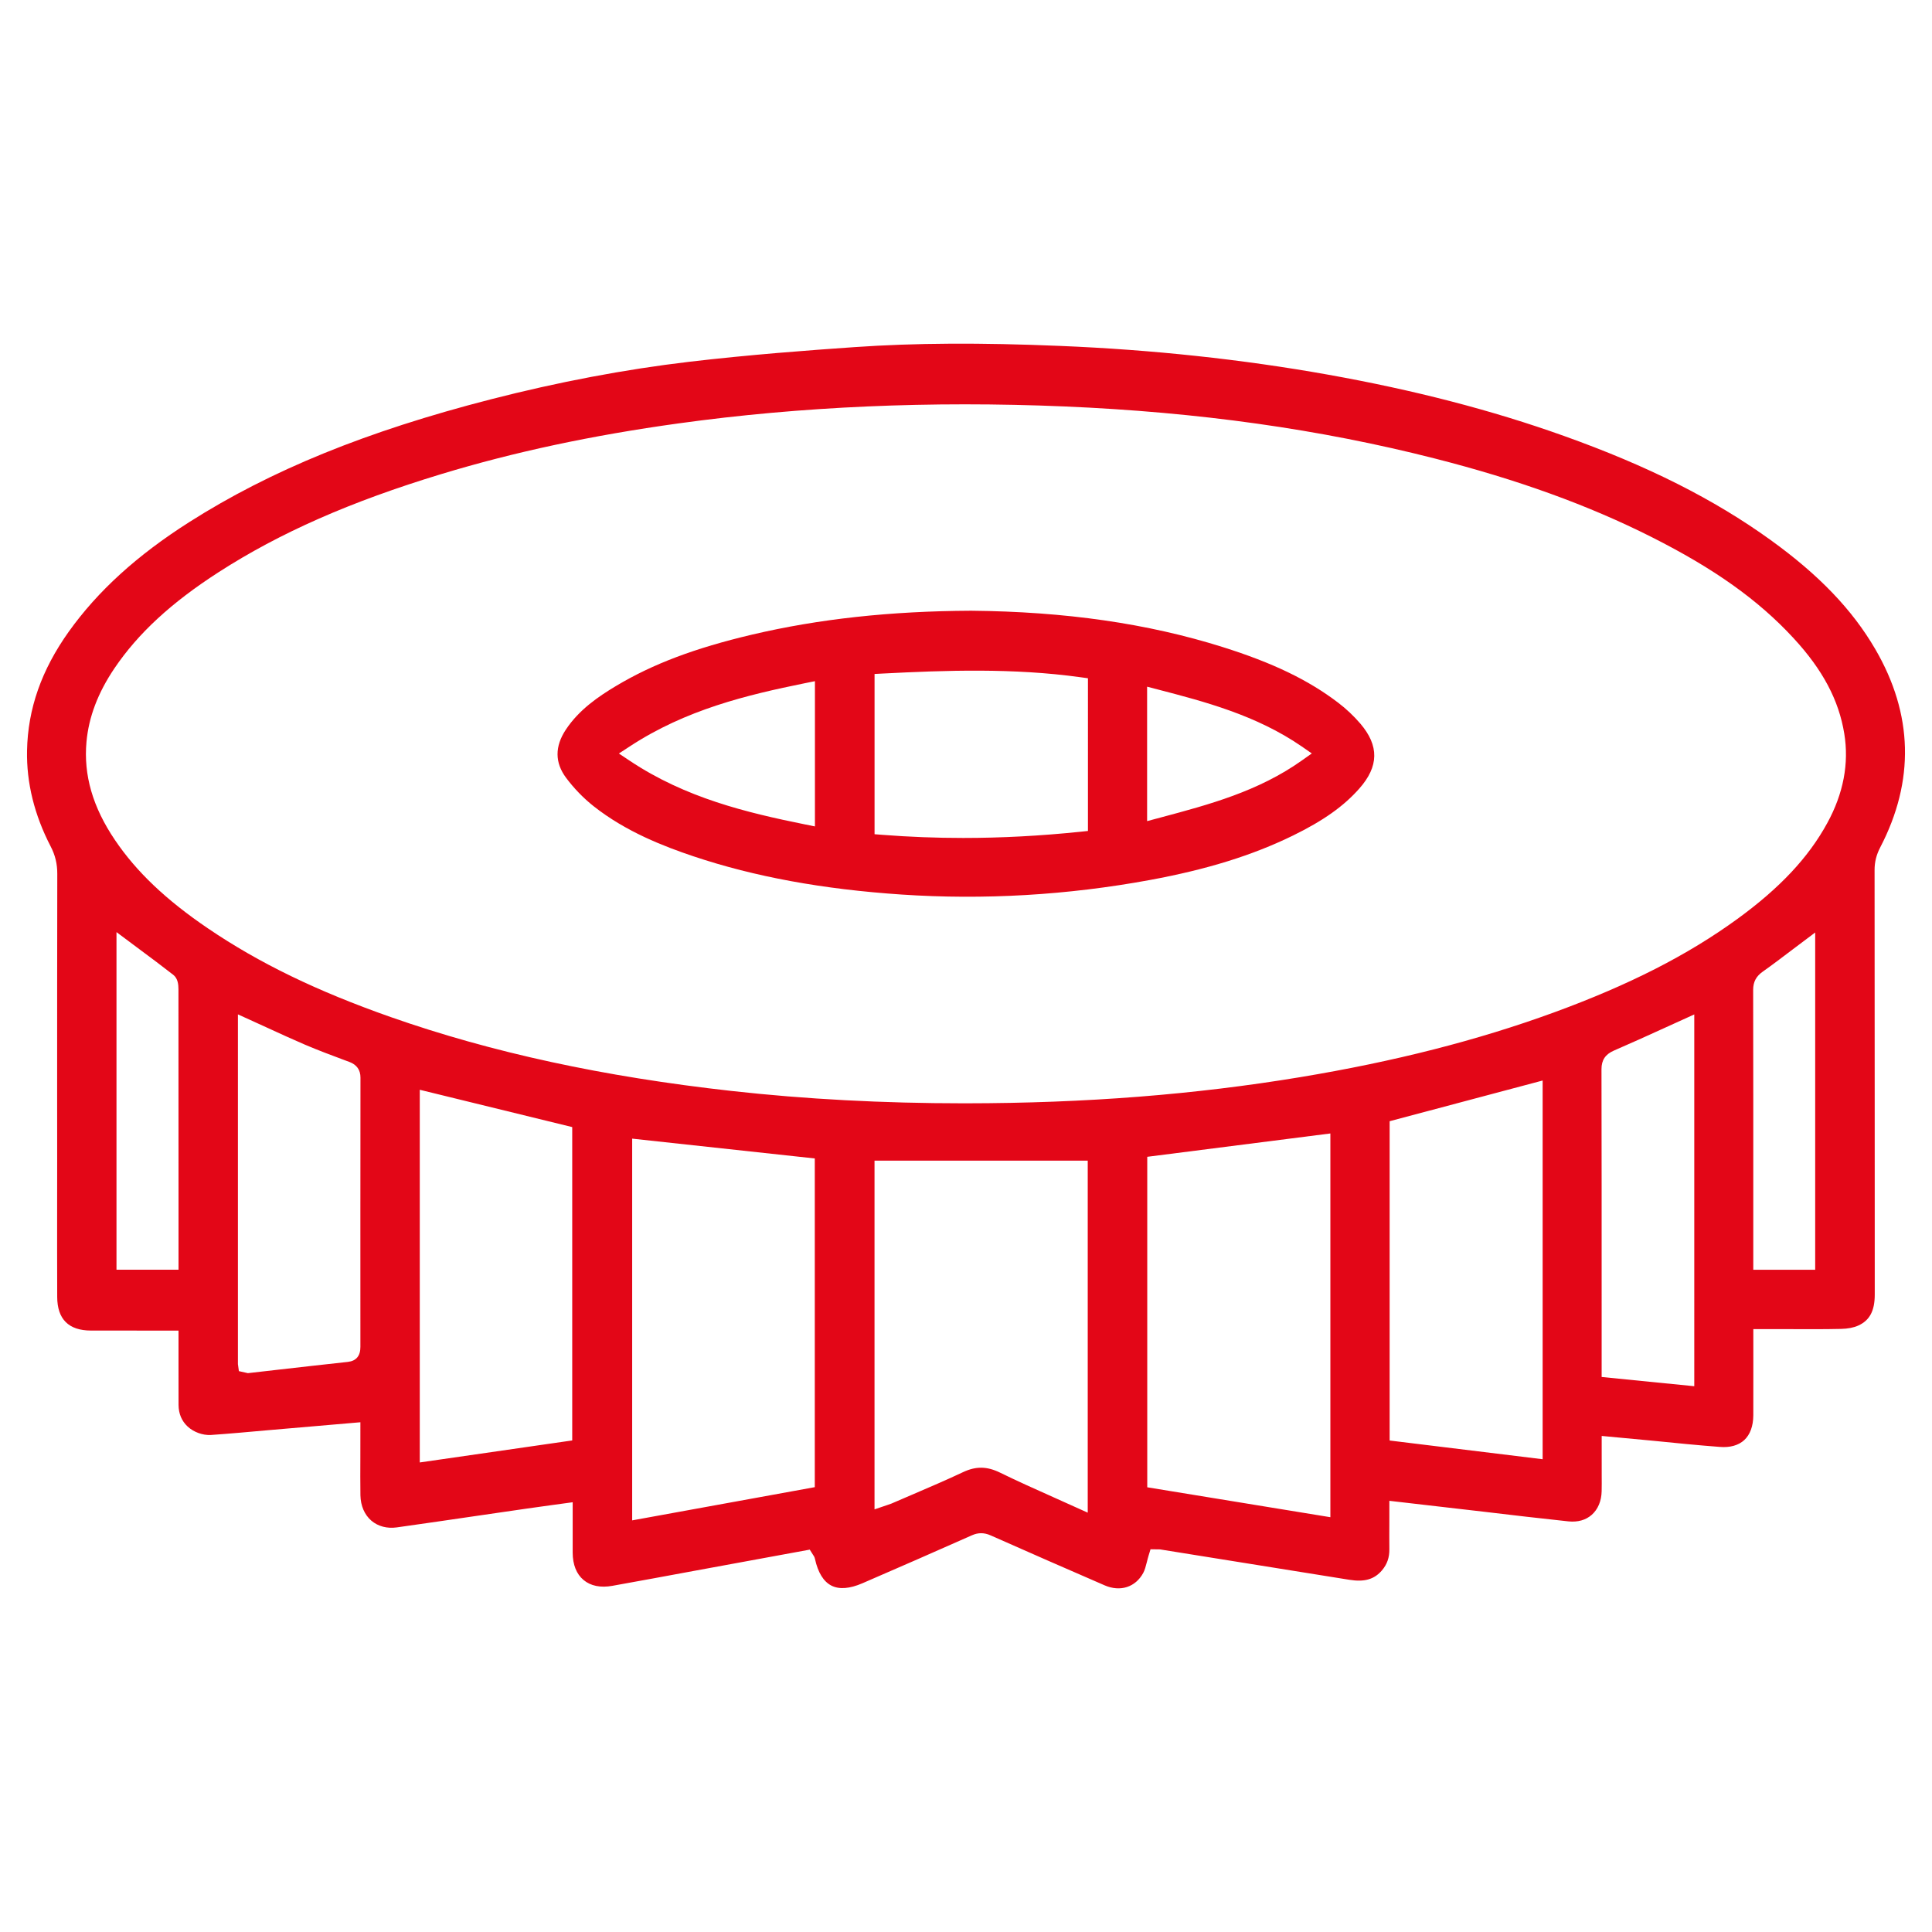
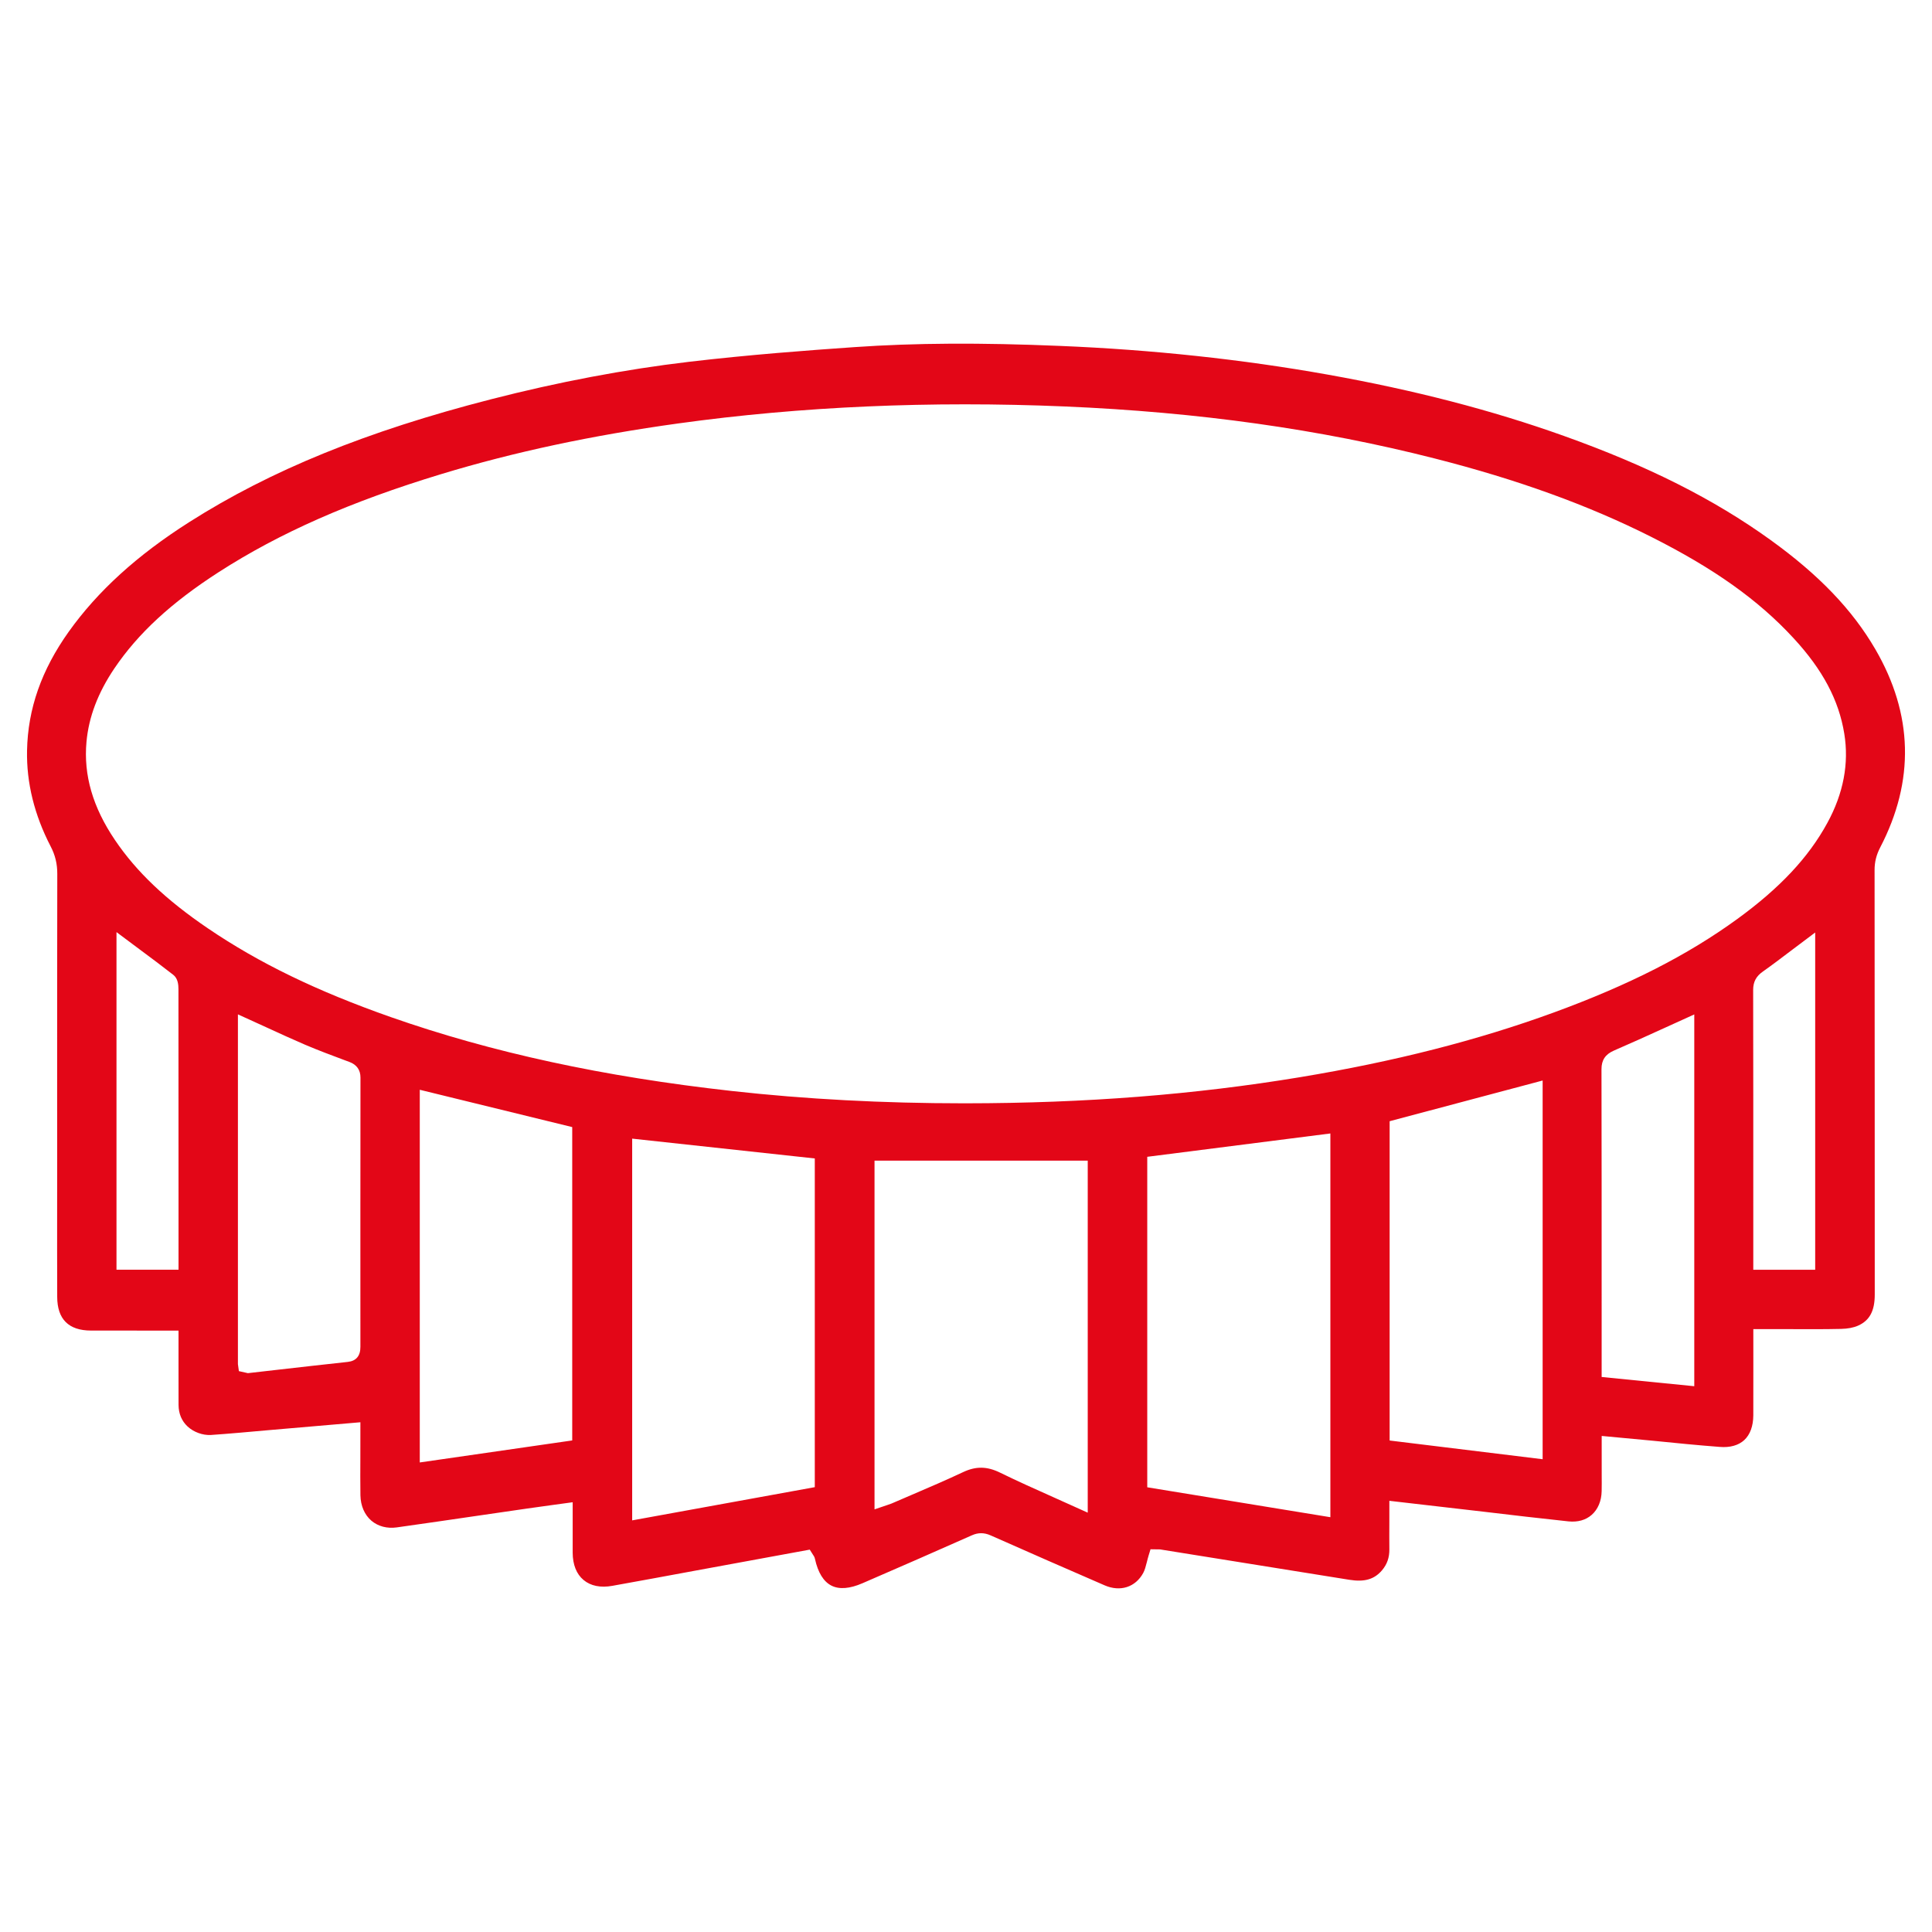
<svg xmlns="http://www.w3.org/2000/svg" version="1.1" id="Capa_1" x="0px" y="0px" width="109px" height="109px" viewBox="0 0 109 109" xml:space="preserve">
-   <rect fill="none" width="109" height="109" />
  <g>
    <path fill="#E30617" d="M105.799,36.622c-1.299-2.229-3.175-4.186-5.903-6.154c-3.204-2.309-6.914-4.177-11.674-5.878 c-4.056-1.448-8.411-2.579-13.314-3.455c-4.815-0.86-9.896-1.405-15.099-1.619c-4.515-0.189-8.191-0.167-11.573,0.066 c-2.583,0.178-5.981,0.432-9.366,0.831c-3.619,0.428-7.383,1.141-11.186,2.118c-7.004,1.8-12.408,4.001-17.006,6.925 c-2.943,1.87-5.166,3.894-6.799,6.183c-1.537,2.157-2.308,4.35-2.353,6.709c-0.036,1.813,0.413,3.631,1.332,5.404 c0.257,0.493,0.376,0.986,0.374,1.552c-0.008,4.17-0.008,8.341-0.008,12.512l0.002,3.681l-0.002,2.335 c-0.002,1.781-0.002,3.56,0.004,5.339c0.004,1.257,0.646,1.896,1.907,1.897l4.937,0.002v1.912 c-0.002,0.761-0.002,1.521,0.002,2.282c0.004,0.495,0.176,0.904,0.512,1.218c0.344,0.318,0.844,0.497,1.295,0.478 c1.087-0.075,2.172-0.175,3.259-0.272l5.193-0.447l-0.002,1.989c-0.004,0.712-0.006,1.425,0.004,2.134 c0.012,0.59,0.231,1.099,0.621,1.433c0.377,0.319,0.886,0.452,1.431,0.376c1.553-0.218,3.104-0.445,4.656-0.672l2.691-0.391 c0.476-0.07,0.949-0.136,1.438-0.201l1.138-0.155v2.844c0.002,0.677,0.214,1.209,0.614,1.542c0.4,0.337,0.965,0.45,1.627,0.329 c1.556-0.279,3.11-0.565,4.666-0.854l6.469-1.188l0.174,0.276c0.041,0.057,0.098,0.137,0.121,0.254 c0.17,0.766,0.482,1.272,0.924,1.499c0.442,0.226,1.033,0.18,1.758-0.134c2.061-0.891,4.117-1.791,6.17-2.703 c0.179-0.08,0.349-0.118,0.52-0.118c0.177,0,0.354,0.04,0.544,0.125c2.139,0.945,4.279,1.89,6.428,2.817 c0.879,0.38,1.733,0.106,2.173-0.696c0.092-0.167,0.147-0.386,0.206-0.617c0.032-0.128,0.064-0.257,0.103-0.383l0.104-0.34 l0.534,0.007l10.68,1.714c0.857,0.138,1.409-0.021,1.846-0.534c0.288-0.34,0.42-0.717,0.415-1.188 c-0.005-0.489-0.004-0.979-0.001-1.479l0.001-1.254l5.333,0.616c1.592,0.189,3.183,0.377,4.776,0.545 c0.524,0.052,0.972-0.074,1.308-0.37c0.349-0.308,0.548-0.777,0.56-1.33c0.007-0.289,0.005-0.579,0.003-0.868l-0.001-2.253 l2.87,0.269c1.264,0.127,2.528,0.255,3.795,0.35c0.57,0.049,1.058-0.088,1.379-0.386c0.33-0.306,0.507-0.79,0.51-1.399 c0.004-0.922,0.003-1.843,0.002-2.764l-0.001-2.098l2.067,0.002c0.961,0.004,1.92,0.009,2.878-0.013 c0.381-0.007,0.717-0.071,0.972-0.187c0.646-0.29,0.934-0.83,0.934-1.751l-0.003-10.885c-0.001-4.355-0.002-8.707-0.007-13.063 c-0.001-0.457,0.102-0.864,0.32-1.283C108.03,44.056,107.938,40.295,105.799,36.622 M10.072,71.636h-3.5V52.588l1.318,0.984 c0.637,0.473,1.266,0.941,1.885,1.426c0.264,0.205,0.293,0.559,0.293,0.811c0.004,3.974,0.004,7.951,0.004,11.926V71.636z M20.333,75.982c0.003,0.515-0.235,0.801-0.709,0.854c-1.332,0.144-2.661,0.296-3.993,0.447l-1.645,0.188l-0.508-0.114 l-0.055-0.395V57.229l1.637,0.746c0.722,0.332,1.431,0.657,2.148,0.965c0.739,0.315,1.492,0.596,2.244,0.877l0.264,0.097 c0.412,0.156,0.623,0.453,0.621,0.882C20.331,65.858,20.331,70.921,20.333,75.982 M32.284,81.267l-8.601,1.242V61.483l8.601,2.105 V81.267z M45.969,83.903l-10.303,1.874V64.24l10.303,1.118V83.903z M61.369,85.342l-1.963-0.883 c-1.008-0.45-2.003-0.895-2.979-1.373c-0.742-0.364-1.37-0.373-2.1-0.027c-0.943,0.445-1.905,0.855-2.866,1.268l-1.165,0.501 c-0.069,0.028-0.143,0.054-0.227,0.08l-0.73,0.248V65.482h12.029V85.342z M75.057,85.598l-10.331-1.688V65.265l10.331-1.317V85.598 z M87.033,82.327l-8.632-1.056V63.257l8.632-2.296V82.327z M95.588,78.208l-5.226-0.521v-4.033c0-4.444,0.001-8.887-0.009-13.332 c0-0.515,0.217-0.839,0.701-1.05c0.949-0.41,1.89-0.838,2.848-1.274l1.686-0.766V78.208z M102.41,71.638h-3.493v-3.545 c0.001-4.081,0.001-8.162-0.007-12.242c-0.001-0.451,0.166-0.771,0.547-1.037c0.531-0.375,1.05-0.769,1.577-1.169l1.376-1.035 V71.638z M103.093,46.432c-1.063,1.949-2.677,3.669-5.076,5.415c-2.812,2.044-6.104,3.722-10.365,5.28 c-4.296,1.568-8.971,2.761-14.293,3.644c-5.954,0.986-12.122,1.471-18.86,1.476h-0.141c-4.522,0-8.922-0.233-13.078-0.696 c-7.24-0.806-13.529-2.168-19.225-4.166c-4.166-1.463-7.445-3.052-10.32-5.005c-2.372-1.611-4.041-3.197-5.254-4.994 c-1.25-1.849-1.773-3.658-1.602-5.533c0.129-1.404,0.643-2.759,1.57-4.137c1.338-1.981,3.207-3.708,5.885-5.434 c3.452-2.223,7.445-3.982,12.57-5.537c4.105-1.245,8.477-2.179,13.368-2.856c6.911-0.957,14.237-1.276,21.776-0.958 c7.577,0.322,14.416,1.283,20.909,2.939c4.667,1.189,8.658,2.634,12.198,4.417c3.566,1.796,6.045,3.562,8.037,5.721 c1.644,1.781,2.552,3.492,2.859,5.385C104.325,43.072,104.004,44.767,103.093,46.432" />
-     <path fill="#E30617" d="M75.486,39.637c-1.678-1.277-3.684-2.244-6.507-3.132c-4.223-1.329-8.866-2-14.194-2.049 c-4.553,0.022-8.597,0.463-12.365,1.35c-3.225,0.761-5.59,1.654-7.669,2.898c-0.981,0.587-2.083,1.336-2.827,2.46 c-0.63,0.951-0.624,1.865,0.016,2.722c0.443,0.593,0.977,1.144,1.544,1.593c1.829,1.448,3.975,2.273,5.638,2.832 c3.447,1.154,7.289,1.859,11.746,2.158c4.646,0.311,9.357,0.035,14.003-0.82c3.217-0.592,5.787-1.389,8.083-2.512 c1.699-0.832,2.851-1.646,3.733-2.645c1.109-1.252,1.128-2.418,0.058-3.67C76.374,40.391,75.952,39.99,75.486,39.637 M45.977,46.625l-0.58-0.117c-3.268-0.662-6.721-1.486-9.873-3.591l-0.607-0.405l0.609-0.398c3.174-2.083,6.617-2.904,9.871-3.566 l0.58-0.117V46.625z M61.38,46.881l-0.435,0.046c-2.259,0.233-4.446,0.349-6.6,0.349c-1.53,0-3.045-0.058-4.56-0.176l-0.444-0.035 v-9.041L49.801,38c3.572-0.184,7.374-0.318,11.163,0.209l0.416,0.057V46.881z M73.45,42.904c-2.456,1.746-5.246,2.49-7.945,3.212 l-0.787,0.21v-7.584l0.604,0.157c2.602,0.677,5.548,1.442,8.122,3.216l0.566,0.393L73.45,42.904z" />
  </g>
</svg>